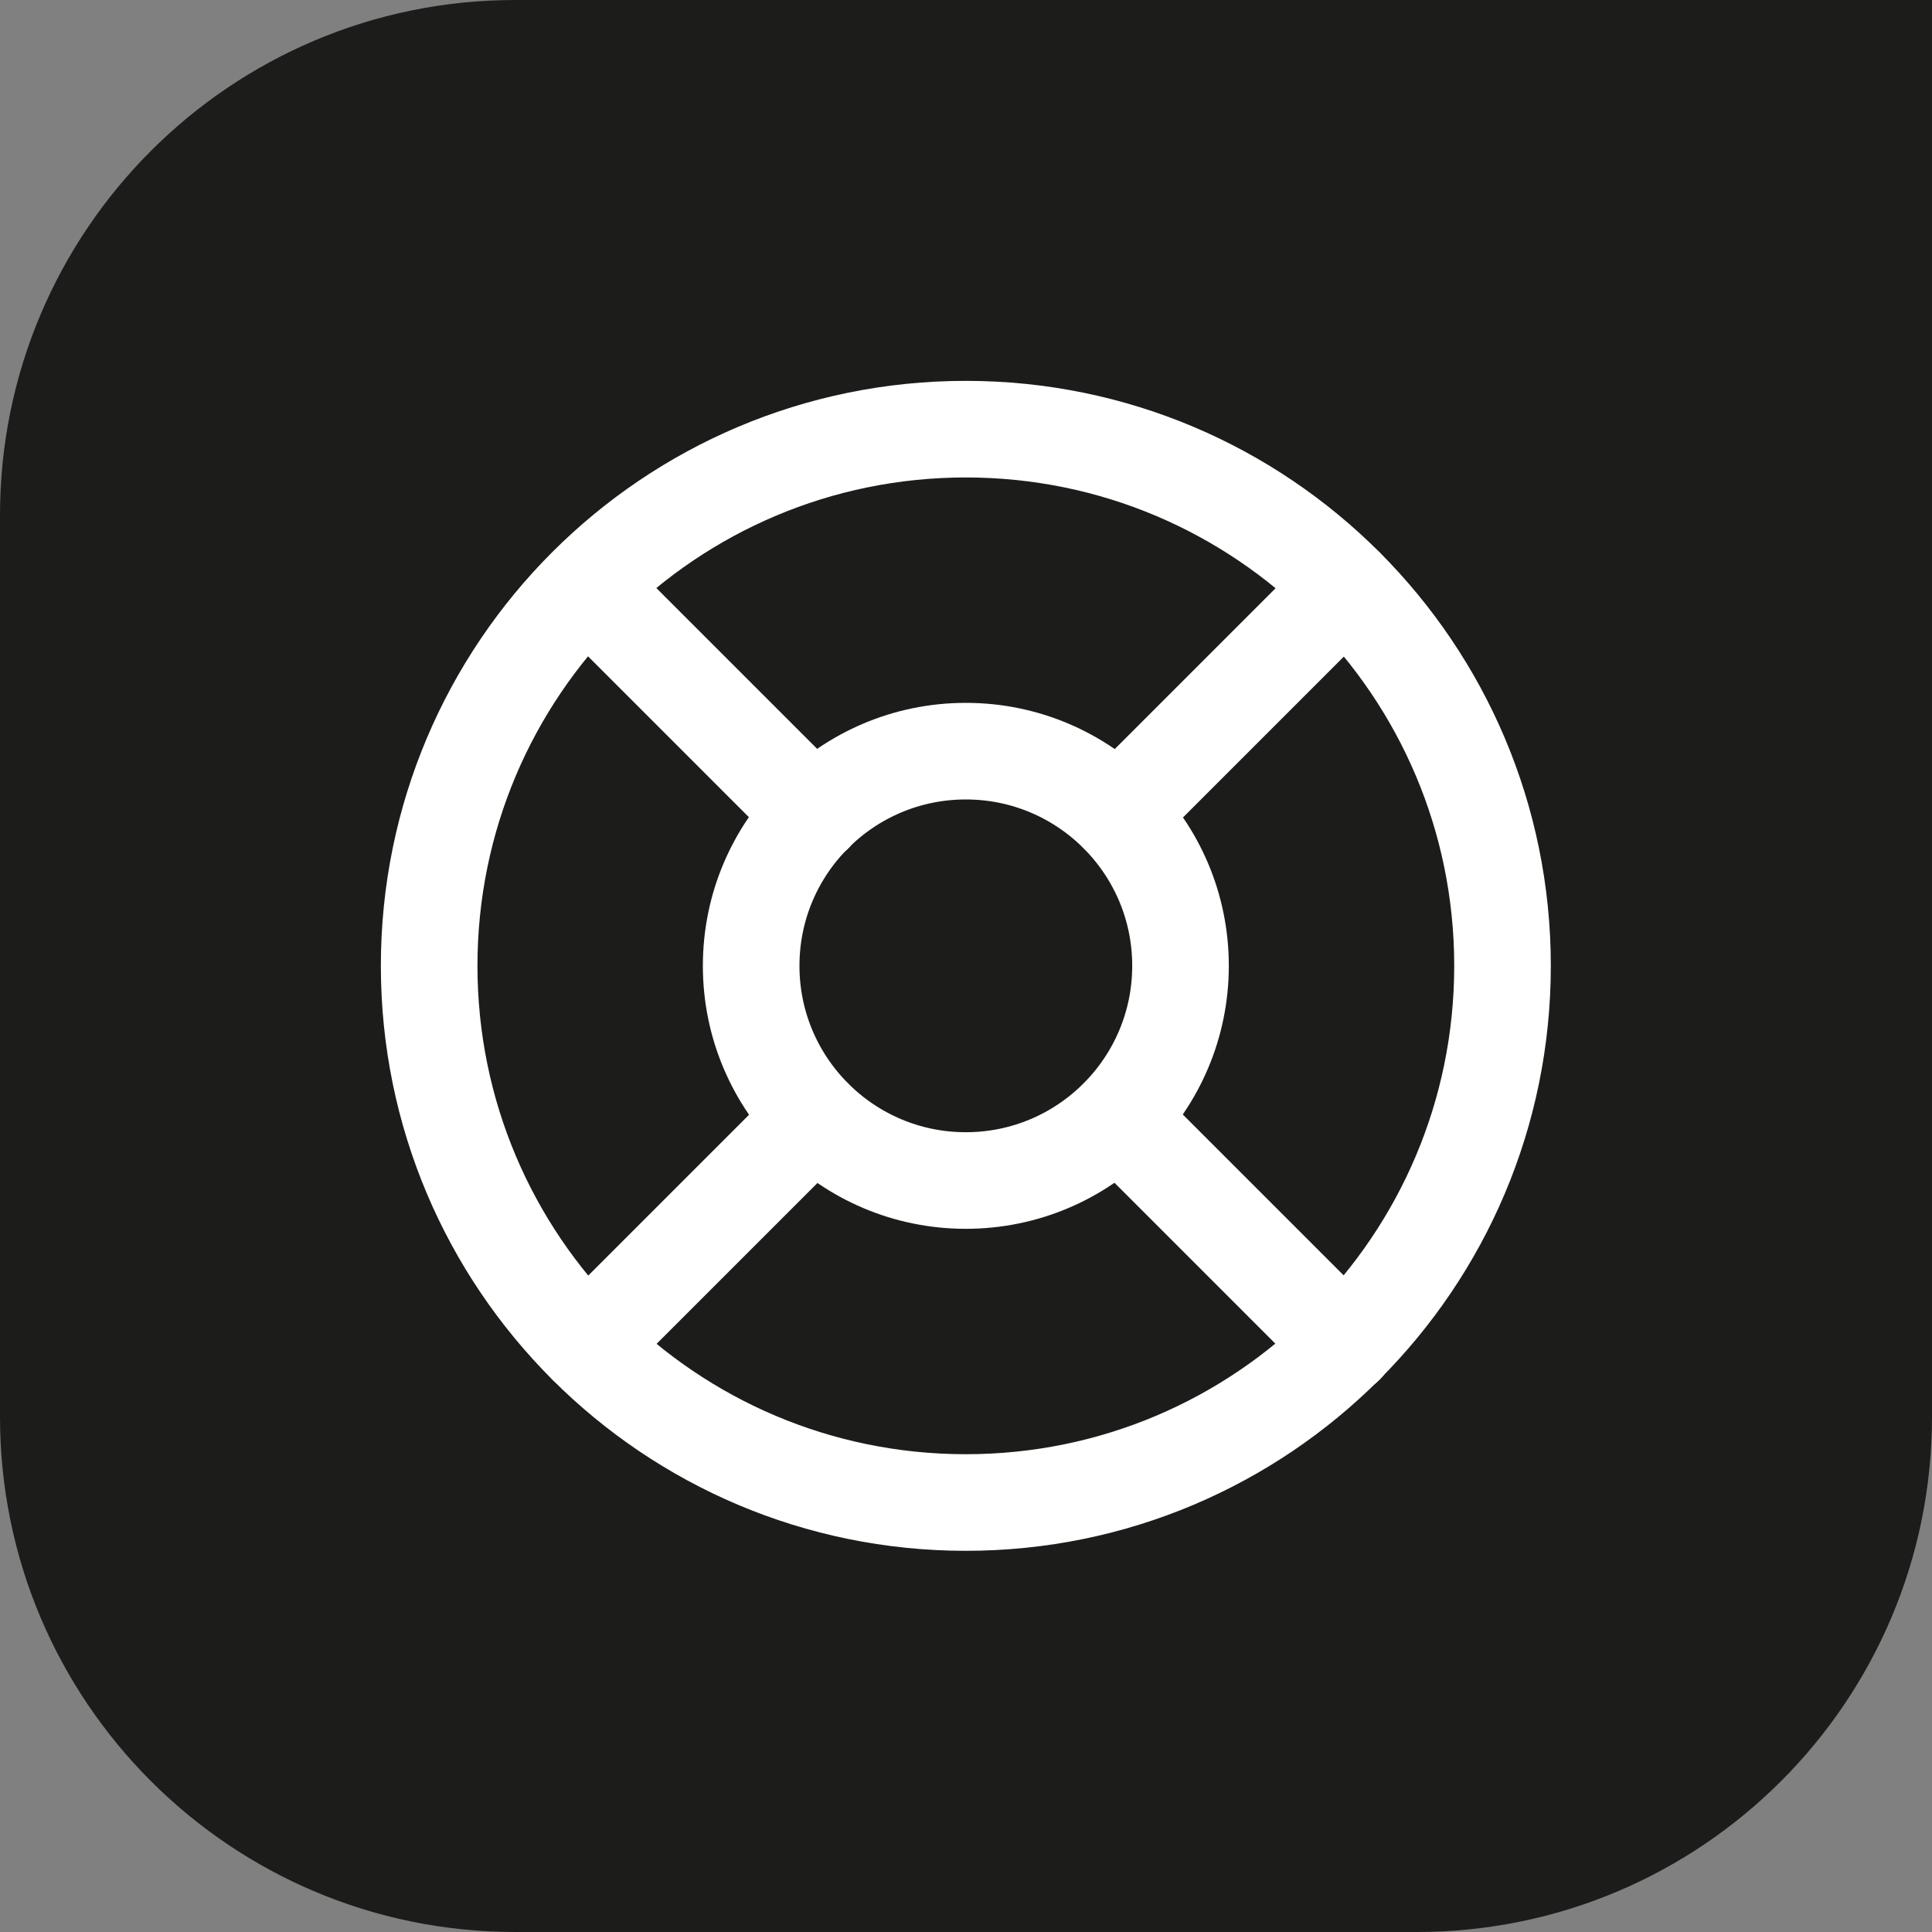
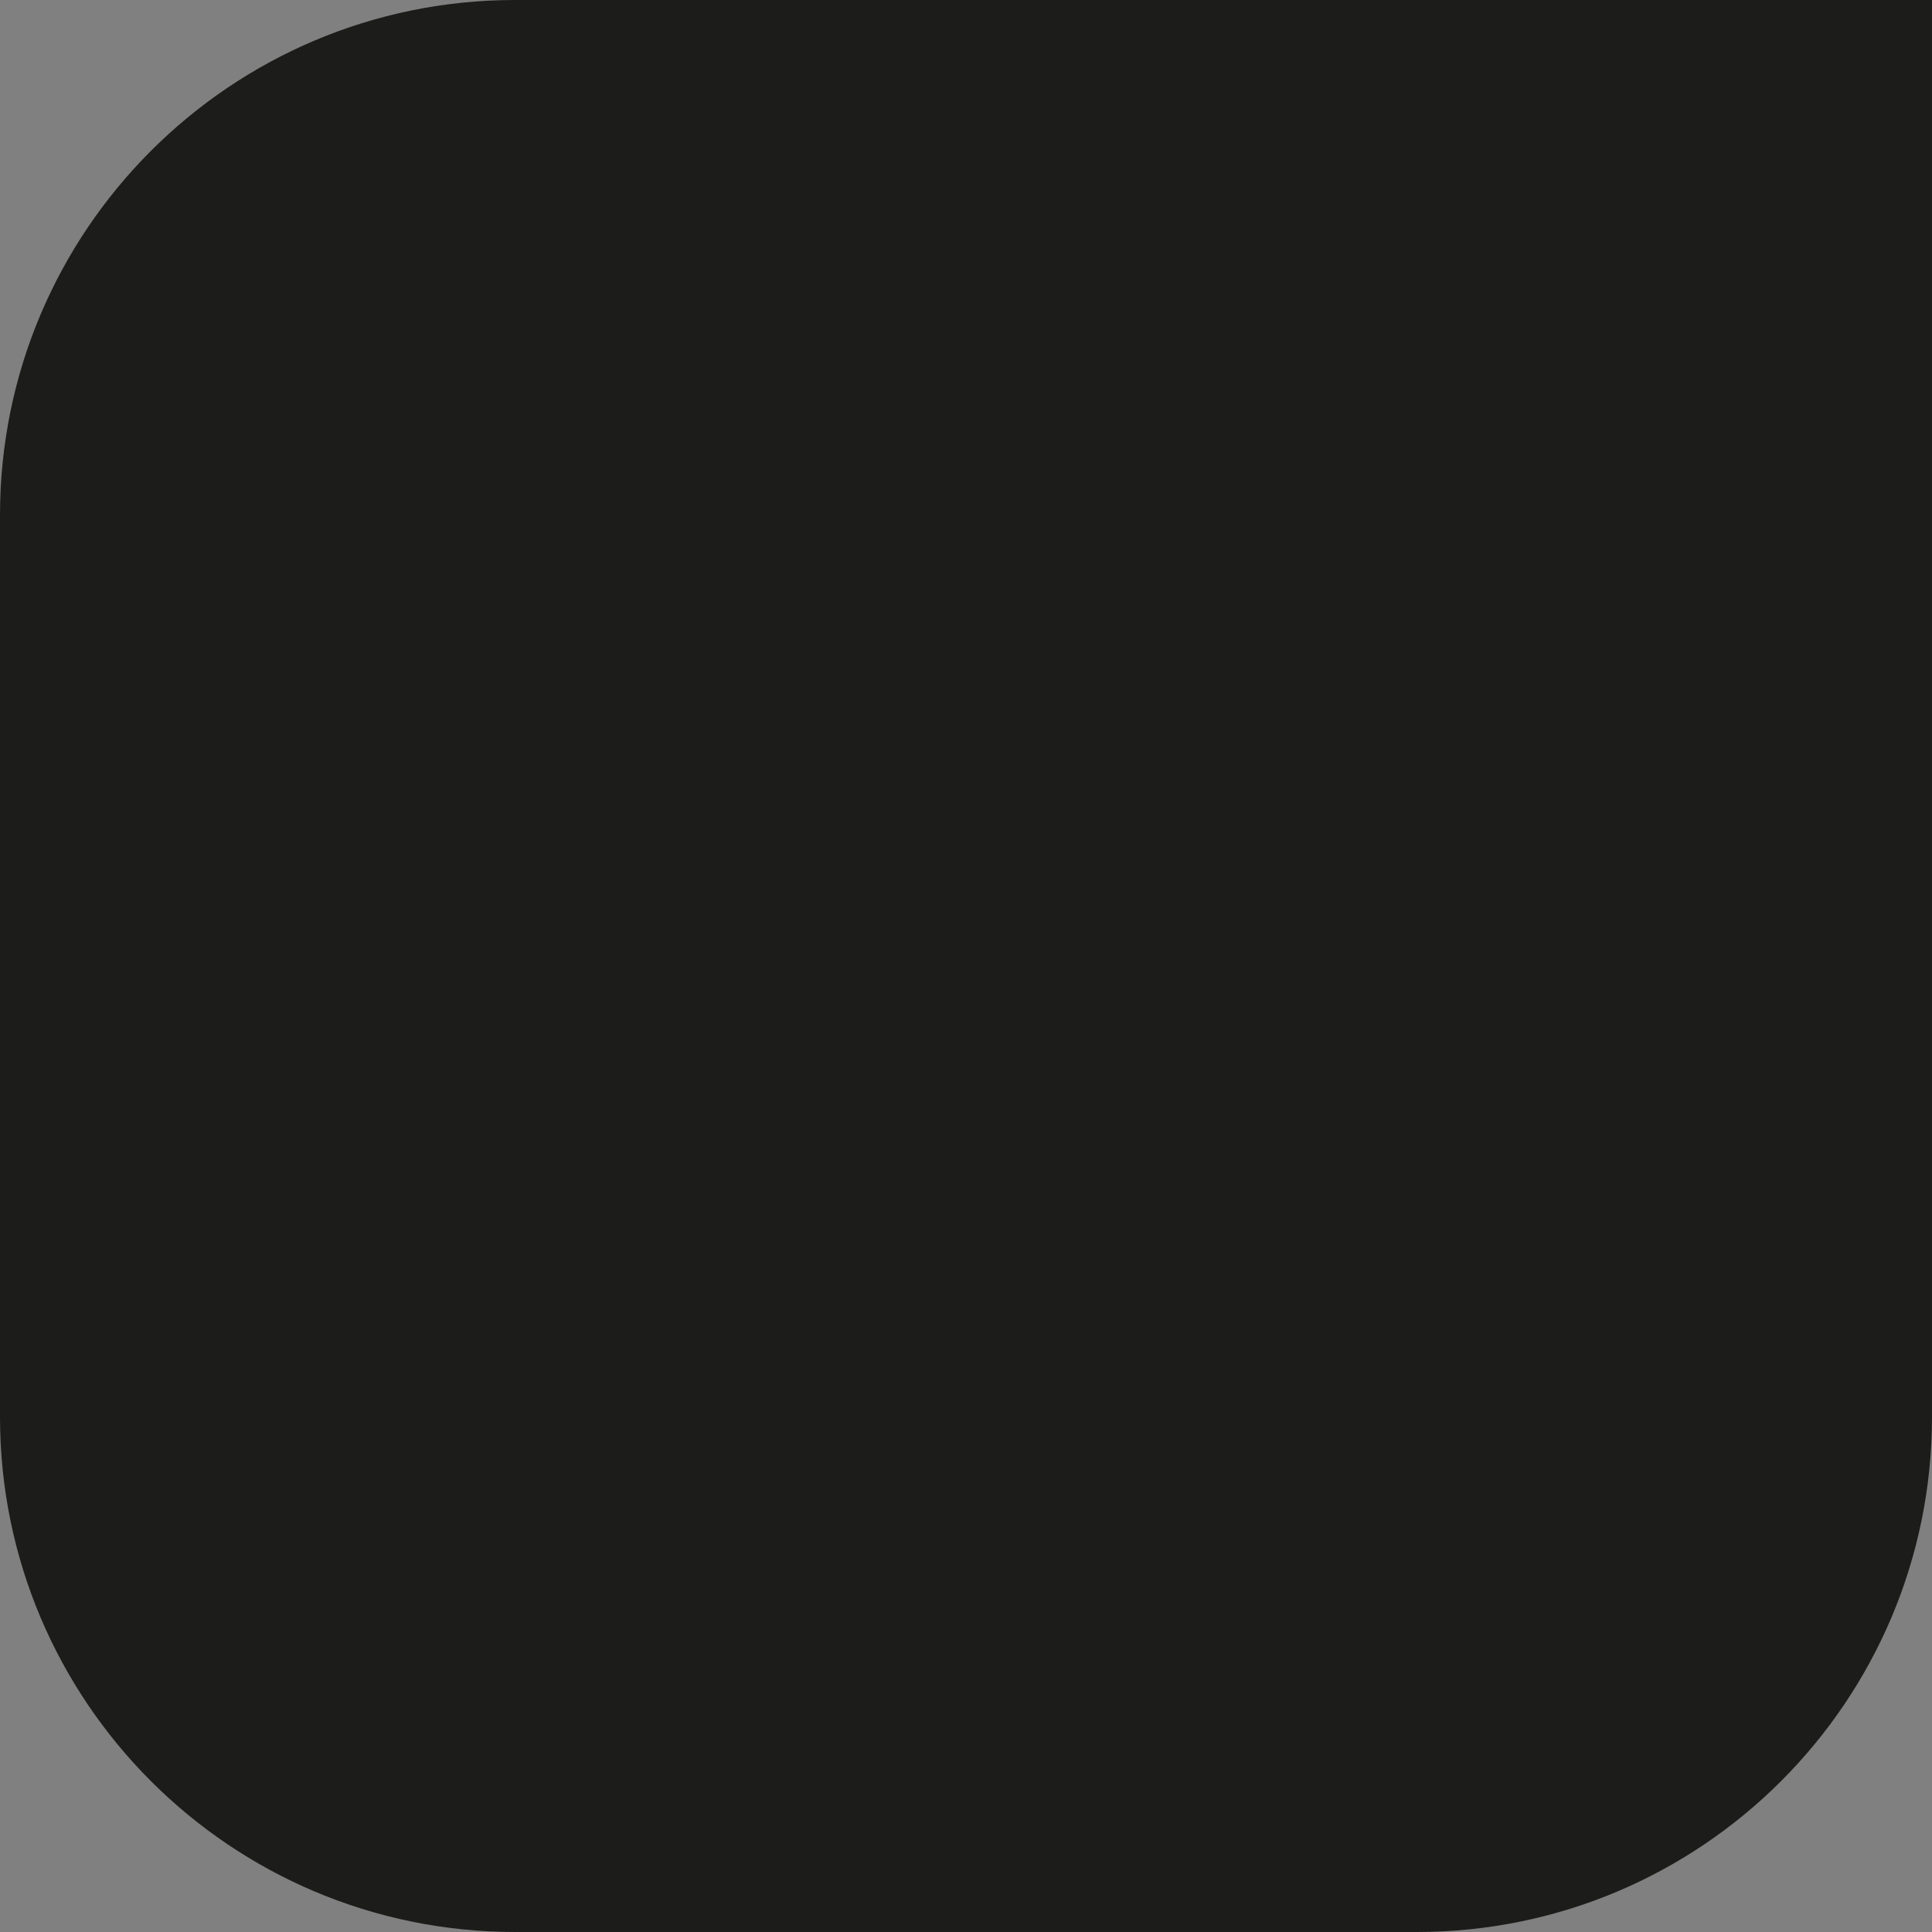
<svg xmlns="http://www.w3.org/2000/svg" width="30" height="30" viewBox="0 0 30 30" fill="none">
  <rect x="0" y="0" width="30" height="30" fill="#808080" stroke="none" />
  <path d="M0 8C0 3.582 3.582 0 8 0H30V22C30 26.418 26.418 30 22 30H8C3.582 30 0 26.418 0 22V8Z" fill="#1C1C1A" />
  <g clip-path="url(#clip0_591_2142)">
-     <path d="M14.997 23.331C19.6 23.331 23.331 19.6 23.331 14.997C23.331 10.395 19.6 6.664 14.997 6.664C10.395 6.664 6.664 10.395 6.664 14.997C6.664 19.6 10.395 23.331 14.997 23.331Z" stroke="white" stroke-width="1.5" stroke-linecap="round" stroke-linejoin="round" />
    <path d="M9.109 9.109L12.643 12.643" stroke="white" stroke-width="1.5" stroke-linecap="round" stroke-linejoin="round" />
    <path d="M17.359 12.643L20.893 9.109" stroke="white" stroke-width="1.5" stroke-linecap="round" stroke-linejoin="round" />
    <path d="M17.359 17.359L20.893 20.893" stroke="white" stroke-width="1.5" stroke-linecap="round" stroke-linejoin="round" />
-     <path d="M12.643 17.359L9.109 20.893" stroke="white" stroke-width="1.5" stroke-linecap="round" stroke-linejoin="round" />
    <path d="M14.997 18.331C16.838 18.331 18.331 16.838 18.331 14.997C18.331 13.156 16.838 11.664 14.997 11.664C13.156 11.664 11.664 13.156 11.664 14.997C11.664 16.838 13.156 18.331 14.997 18.331Z" stroke="white" stroke-width="1.5" stroke-linecap="round" stroke-linejoin="round" />
  </g>
  <defs>
    <clipPath id="clip0_591_2142">
-       <rect width="20" height="20" fill="white" transform="translate(5 5)" />
-     </clipPath>
+       </clipPath>
  </defs>
</svg>